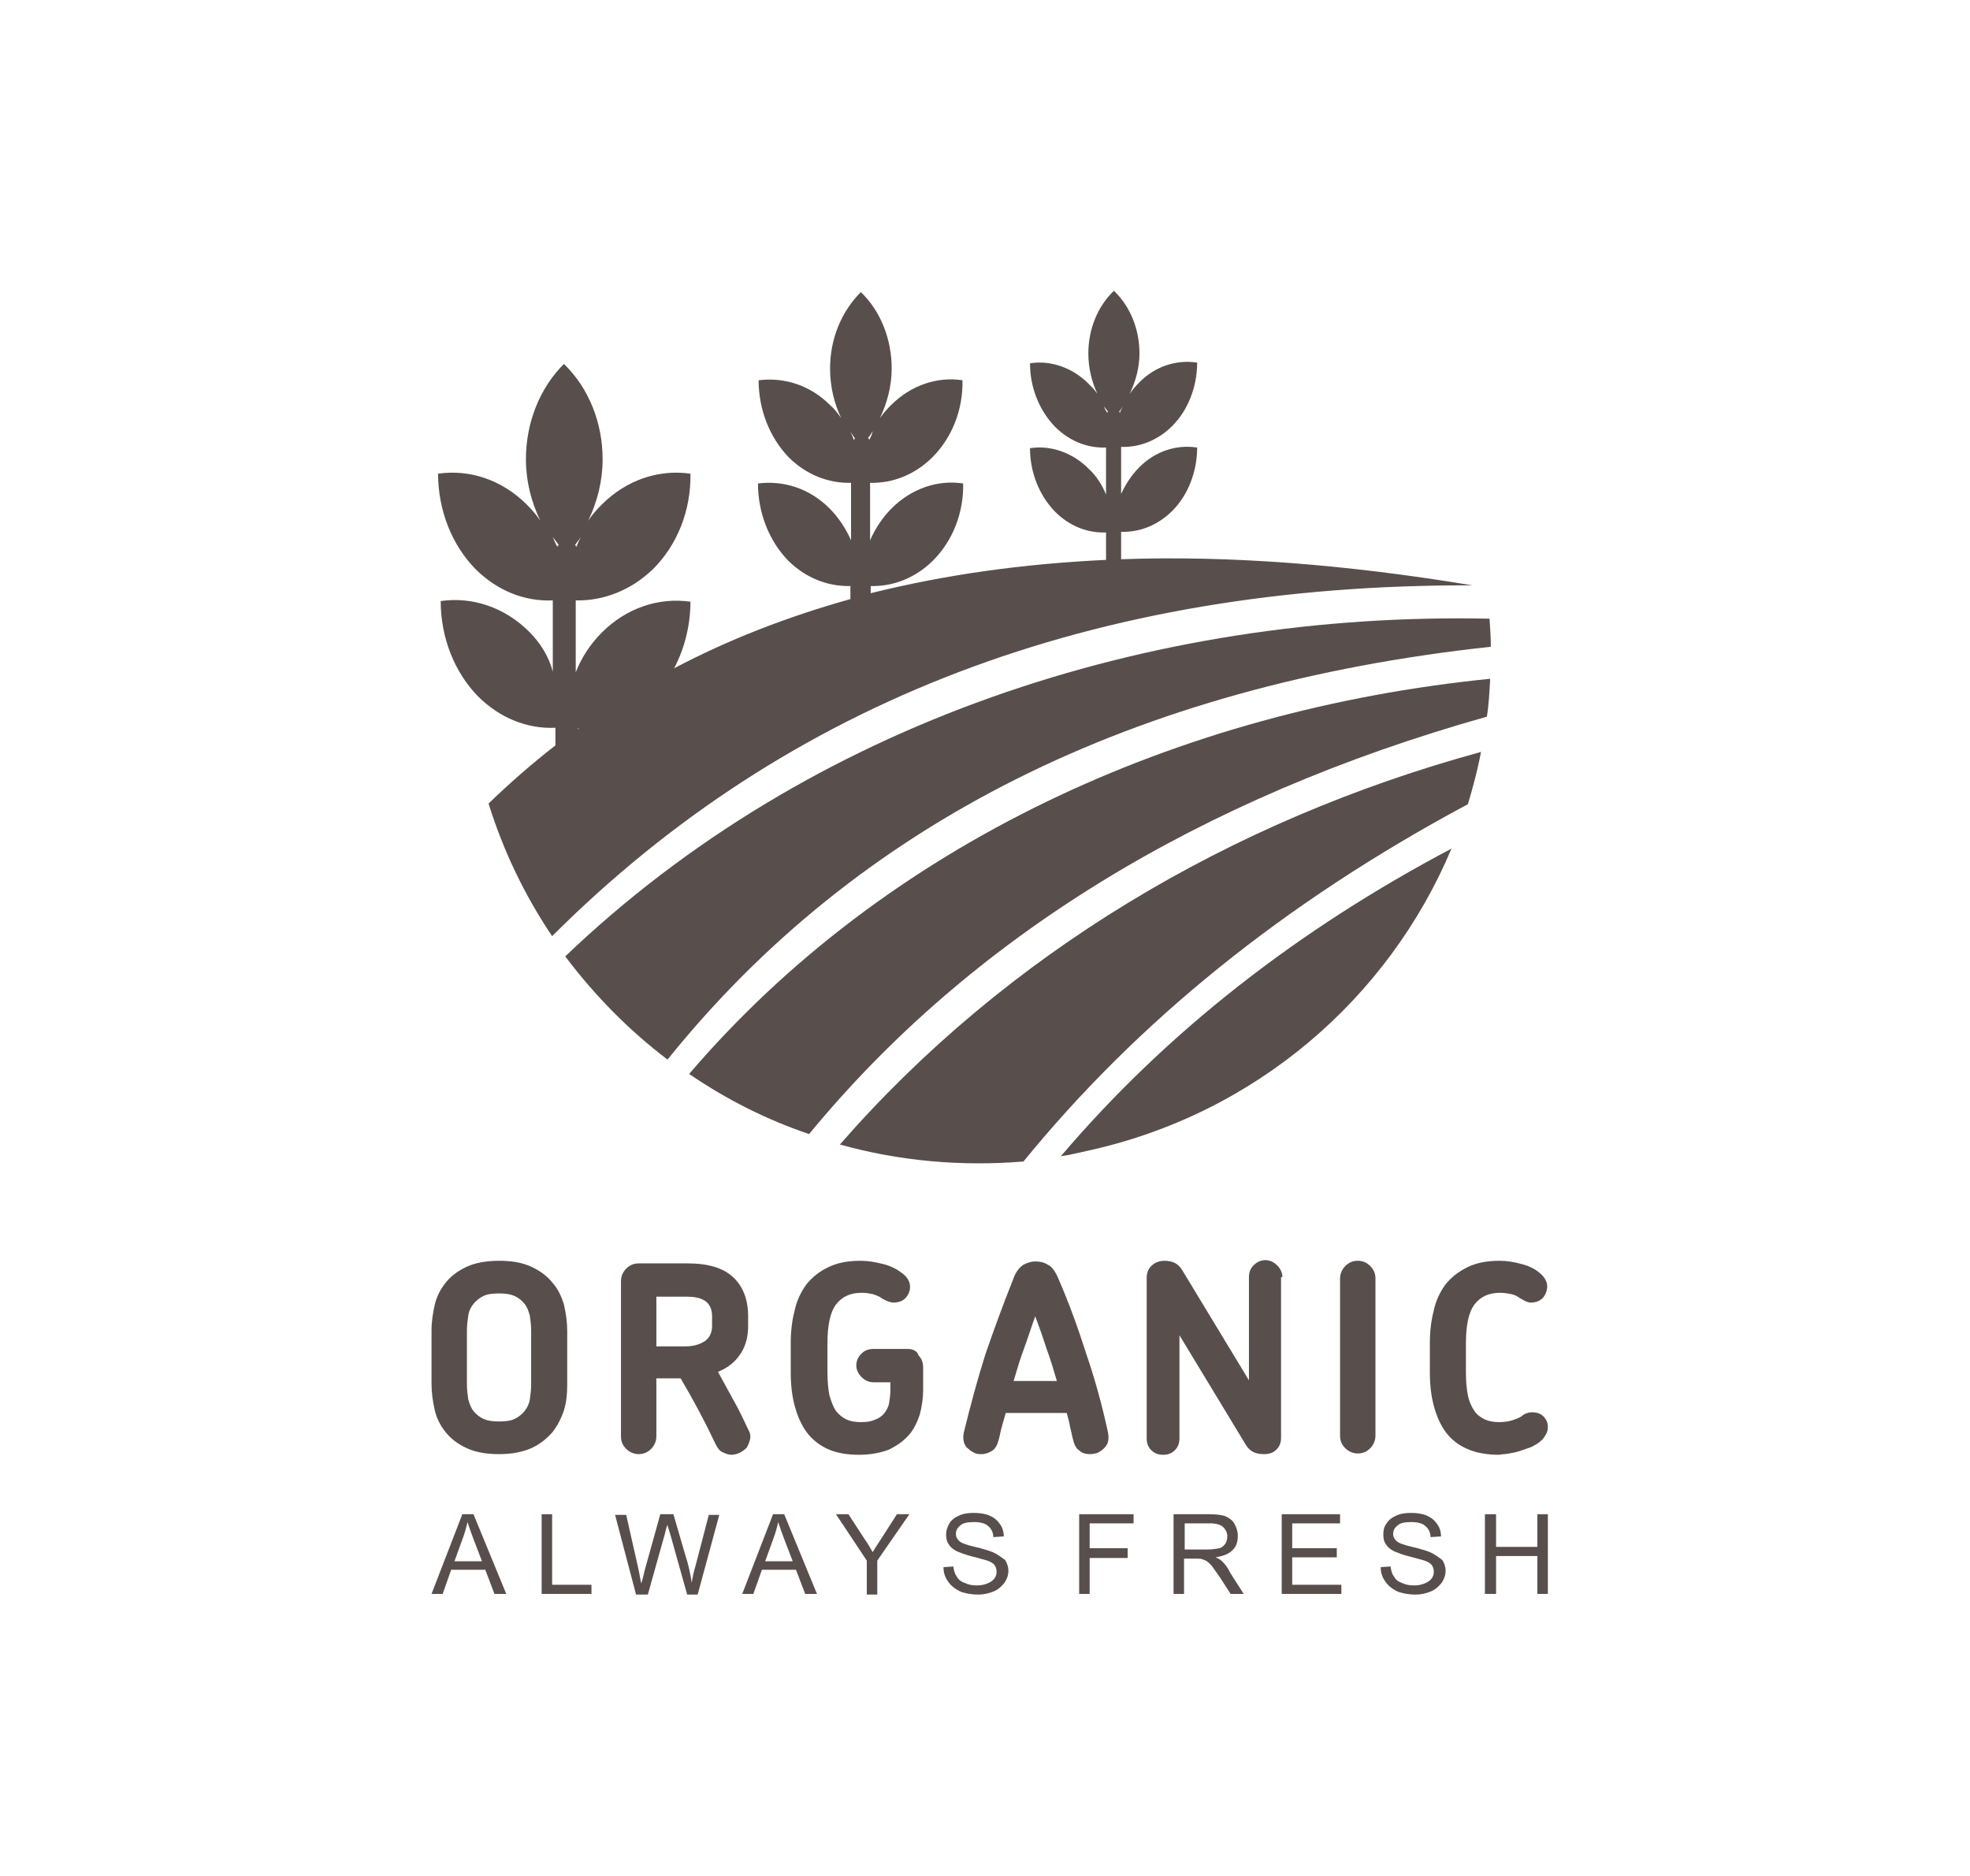
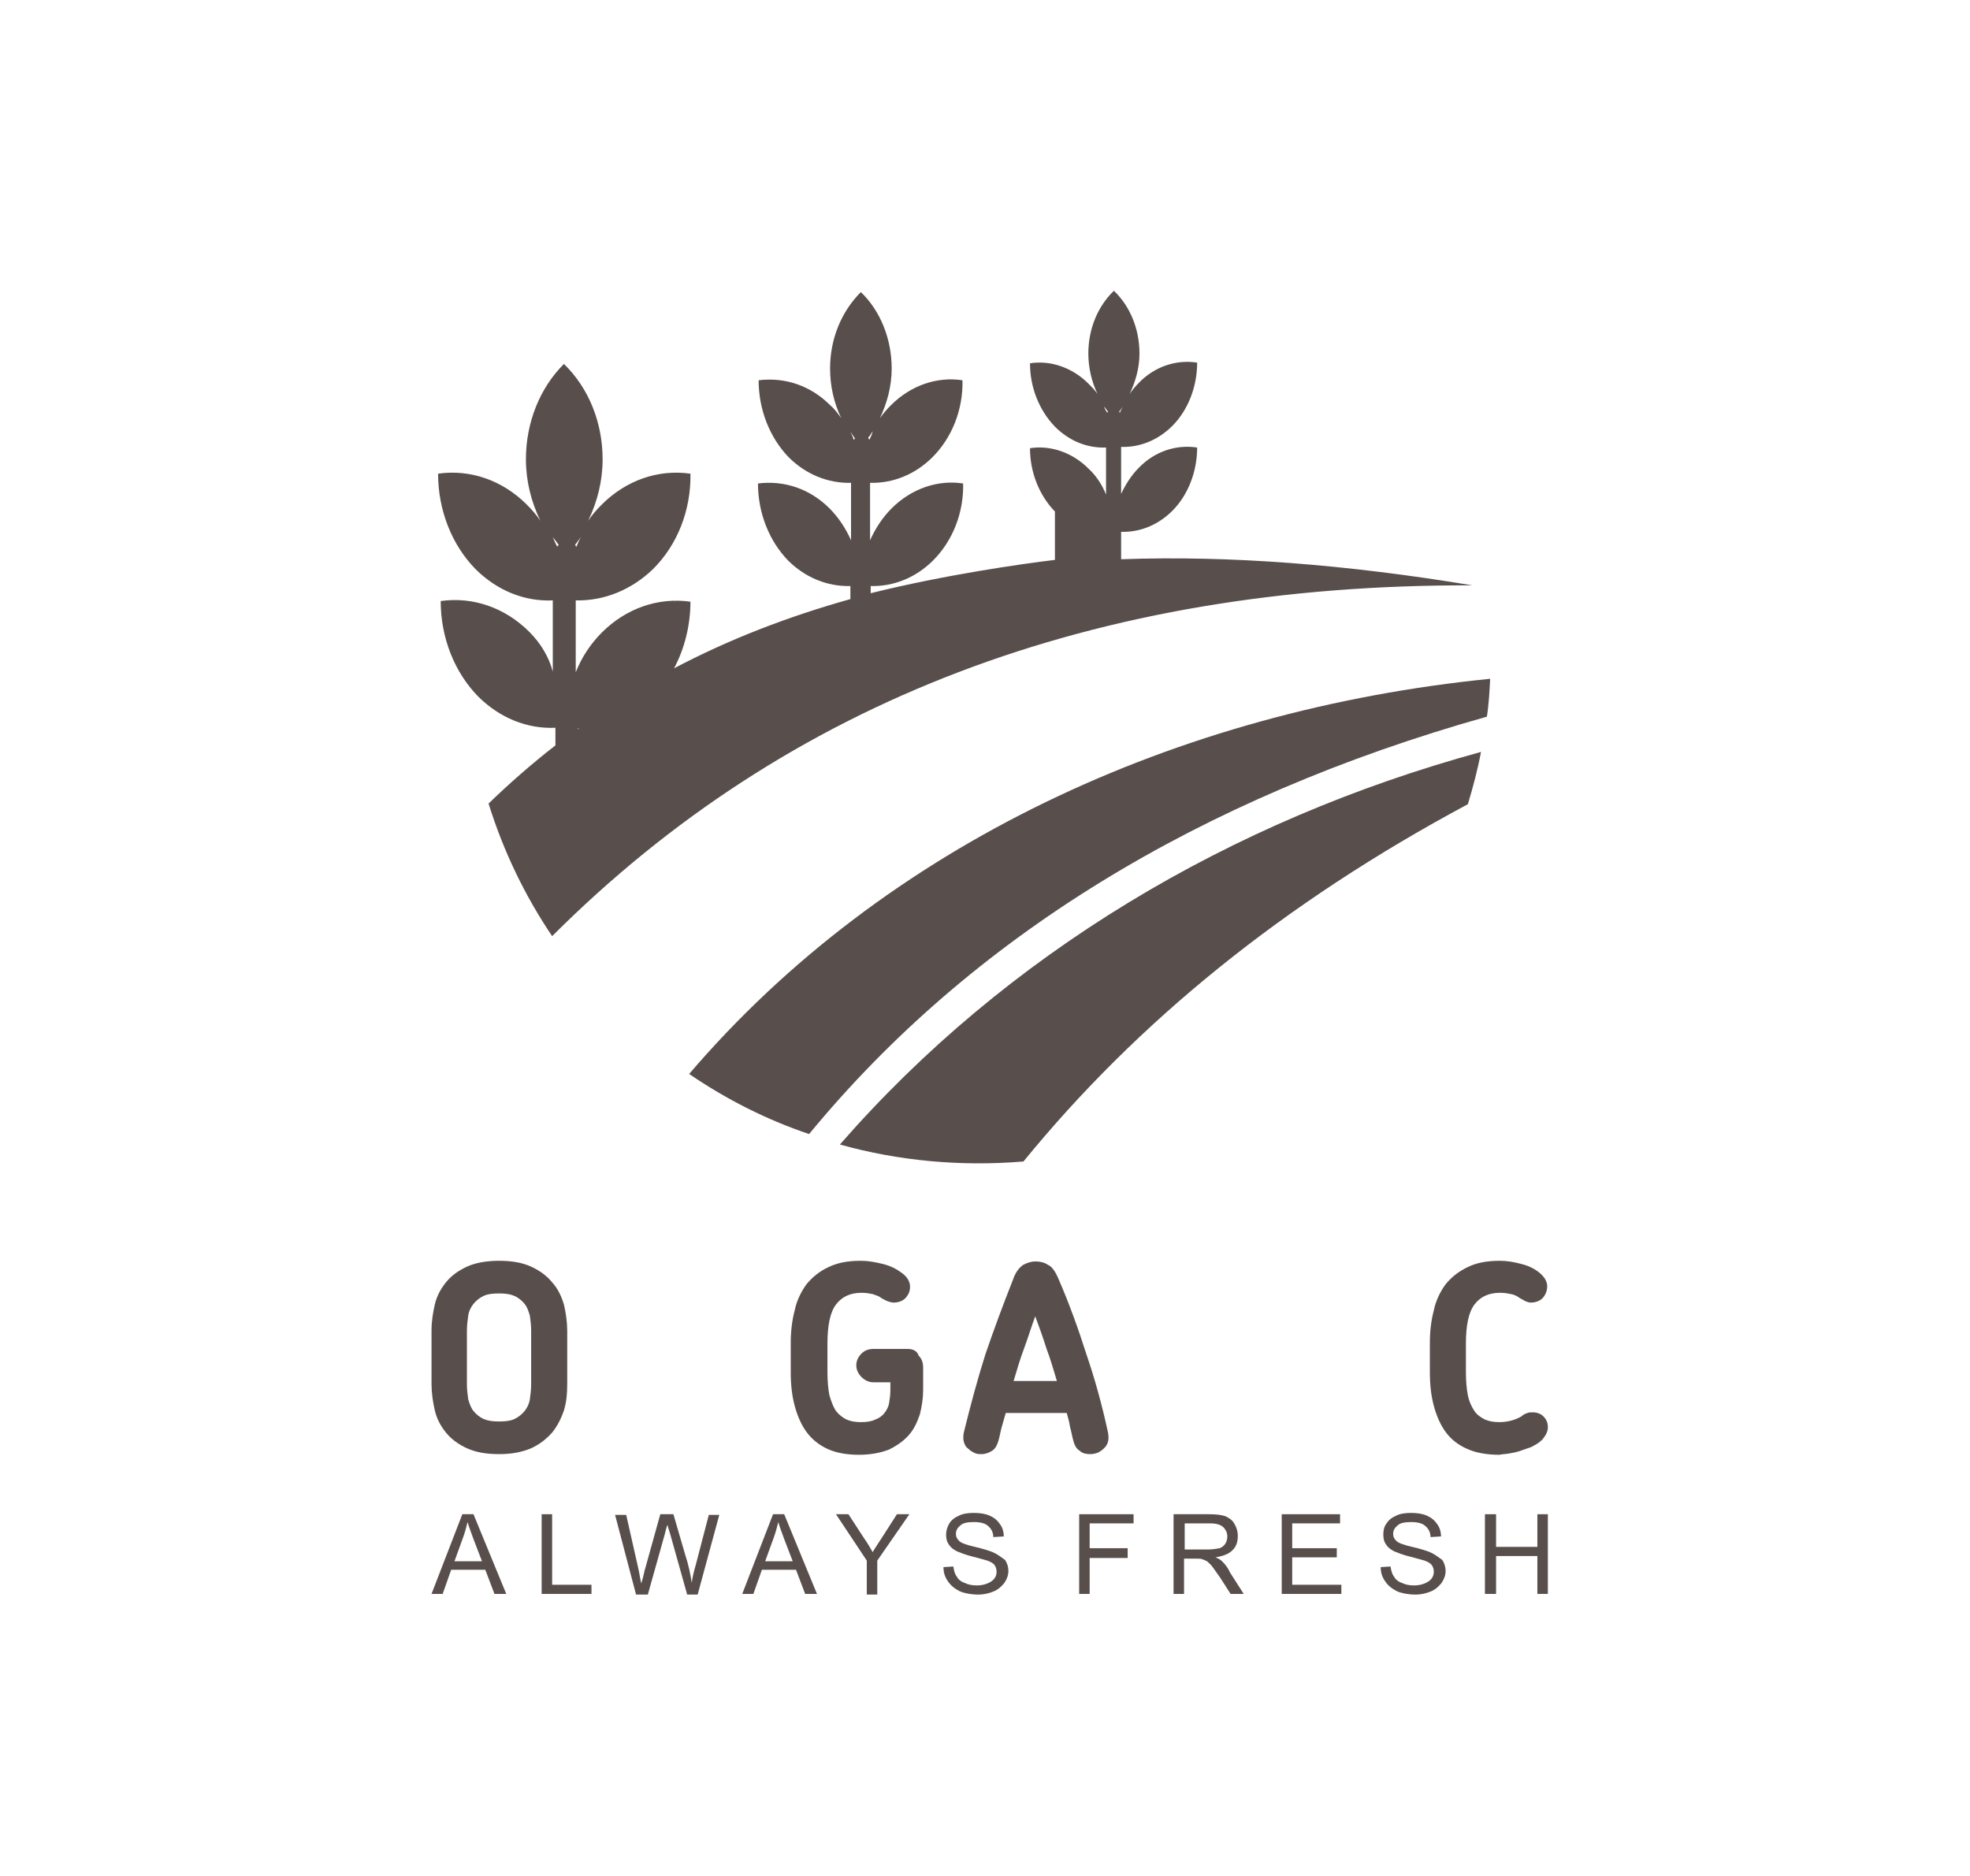
<svg xmlns="http://www.w3.org/2000/svg" width="210" height="200" viewBox="0 0 210 200" fill="none">
  <rect width="210" height="200" fill="white" />
-   <path d="M115.807 122.715C133.835 118.815 148.02 106.419 154.728 90.472C138.377 99.107 124.402 109.971 113.082 123.272C113.99 123.133 114.898 122.924 115.807 122.715Z" fill="#584F4D" />
  <path d="M157.873 80.165C131.11 87.478 107.282 101.684 89.533 122.019C95.752 123.76 102.39 124.386 109.099 123.829C121.257 108.926 136.84 96.252 156.475 85.737C157.034 83.856 157.523 82.046 157.873 80.165Z" fill="#584F4D" />
  <path d="M158.851 72.366C125.52 75.708 94.424 89.984 73.462 114.497C77.445 117.213 81.707 119.372 86.249 120.904C103.509 99.943 127.826 85.04 158.501 76.405C158.711 75.082 158.781 73.689 158.851 72.366Z" fill="#584F4D" />
-   <path d="M158.921 68.953C158.921 67.978 158.851 66.934 158.781 65.959C122.585 65.193 86.319 77.032 60.255 101.962C63.399 106.141 67.033 109.832 71.156 112.965C91.49 87.686 120.908 73.062 158.921 68.953Z" fill="#584F4D" />
-   <path d="M56.412 67.352C53.826 64.775 50.402 63.591 46.978 64.079C46.978 67.978 48.446 71.669 50.961 74.246C53.267 76.544 56.202 77.728 59.207 77.589V79.469C56.691 81.419 54.315 83.508 52.079 85.667C53.686 90.82 55.992 95.556 58.857 99.804C83.943 74.734 116.645 62.268 156.964 62.407C143.548 60.179 131.04 59.204 119.51 59.622V56.697C121.467 56.767 123.423 56.001 124.961 54.468C126.638 52.797 127.616 50.29 127.616 47.713C125.38 47.365 123.074 48.131 121.397 49.872C120.628 50.638 119.999 51.613 119.51 52.658V47.644C121.467 47.713 123.423 46.947 124.961 45.415C126.638 43.744 127.616 41.237 127.616 38.66C125.38 38.312 123.074 39.078 121.397 40.819C121.048 41.167 120.698 41.585 120.419 42.003C121.048 40.68 121.467 39.217 121.467 37.685C121.467 35.109 120.489 32.671 118.742 31C116.995 32.671 116.016 35.109 116.016 37.685C116.016 39.217 116.366 40.68 116.995 42.003C116.715 41.585 116.366 41.237 116.016 40.889C114.339 39.217 112.033 38.382 109.797 38.73C109.797 41.307 110.776 43.744 112.453 45.485C113.99 47.017 115.877 47.783 117.903 47.713V52.727C117.484 51.683 116.855 50.708 116.016 49.942C114.339 48.27 112.033 47.435 109.797 47.783C109.797 50.36 110.776 52.797 112.453 54.538C113.99 56.07 115.877 56.836 117.903 56.767V59.691C108.959 60.109 100.644 61.293 92.817 63.243V62.477C95.263 62.547 97.639 61.572 99.456 59.761C101.552 57.672 102.74 54.677 102.67 51.544C99.945 51.126 97.15 52.101 95.053 54.19C94.075 55.165 93.306 56.349 92.748 57.602V51.474C95.193 51.544 97.569 50.569 99.386 48.758C101.482 46.669 102.67 43.674 102.6 40.541C99.875 40.123 97.08 41.098 94.984 43.187C94.564 43.605 94.145 44.092 93.796 44.58C94.564 42.978 95.053 41.167 95.053 39.287C95.053 36.153 93.865 33.159 91.769 31.139C89.673 33.228 88.485 36.153 88.485 39.287C88.485 41.167 88.904 42.978 89.673 44.58C89.323 44.092 88.974 43.605 88.485 43.187C86.389 41.098 83.663 40.192 80.868 40.541C80.868 43.674 82.056 46.669 84.083 48.758C85.9 50.569 88.275 51.544 90.721 51.474V57.602C90.162 56.349 89.393 55.165 88.415 54.19C86.319 52.101 83.594 51.195 80.799 51.544C80.799 54.677 81.987 57.672 84.013 59.761C85.83 61.572 88.206 62.547 90.651 62.477V63.87C83.943 65.75 77.654 68.187 71.854 71.251C72.972 69.162 73.601 66.655 73.601 64.148C70.177 63.661 66.753 64.845 64.168 67.421C62.98 68.605 62.002 70.068 61.373 71.669V64.009C64.378 64.079 67.312 62.895 69.618 60.666C72.204 58.09 73.671 54.399 73.601 50.499C70.177 50.011 66.753 51.195 64.168 53.772C63.609 54.329 63.12 54.886 62.7 55.513C63.679 53.493 64.238 51.265 64.238 48.967C64.238 45.067 62.77 41.376 60.115 38.8C57.53 41.376 56.062 45.067 56.062 48.967C56.062 51.265 56.621 53.493 57.599 55.513C57.18 54.886 56.691 54.329 56.132 53.772C53.547 51.195 50.123 50.011 46.699 50.499C46.699 54.399 48.166 58.09 50.682 60.666C52.988 62.964 55.922 64.148 58.927 64.009V71.6C58.508 69.998 57.599 68.536 56.412 67.352ZM119.371 44.023C119.371 43.953 119.301 43.953 119.301 43.883C119.44 43.674 119.58 43.535 119.72 43.326C119.58 43.535 119.44 43.814 119.371 44.023ZM117.693 43.326C117.833 43.535 117.973 43.674 118.113 43.883C118.043 43.953 118.043 43.953 118.043 44.023C117.903 43.814 117.763 43.605 117.693 43.326ZM92.678 46.878C92.608 46.808 92.608 46.739 92.538 46.669C92.748 46.46 92.887 46.181 93.027 45.972C92.957 46.321 92.817 46.599 92.678 46.878ZM90.651 46.042C90.791 46.251 91.001 46.53 91.14 46.739C91.07 46.808 91.07 46.878 91.001 46.878C90.931 46.599 90.791 46.321 90.651 46.042ZM61.722 77.658C61.722 77.658 61.652 77.728 61.583 77.728V77.658C61.652 77.658 61.652 77.658 61.722 77.658ZM61.443 58.299C61.373 58.229 61.373 58.159 61.303 58.09C61.513 57.811 61.722 57.533 61.932 57.254C61.722 57.602 61.583 57.95 61.443 58.299ZM58.927 57.254C59.137 57.533 59.346 57.811 59.556 58.09C59.486 58.159 59.416 58.229 59.416 58.299C59.207 57.95 59.067 57.602 58.927 57.254Z" fill="#584F4D" />
-   <path d="M144.736 134.414C144.177 134.414 143.757 134.623 143.408 134.971C143.059 135.32 142.849 135.807 142.849 136.295V153.078C142.849 153.635 143.059 154.053 143.408 154.401C143.757 154.749 144.247 154.958 144.736 154.958C145.295 154.958 145.714 154.749 146.063 154.401C146.413 154.053 146.622 153.565 146.622 153.078V136.295C146.622 135.737 146.413 135.32 146.063 134.971C145.714 134.623 145.295 134.414 144.736 134.414Z" fill="#584F4D" />
+   <path d="M56.412 67.352C53.826 64.775 50.402 63.591 46.978 64.079C46.978 67.978 48.446 71.669 50.961 74.246C53.267 76.544 56.202 77.728 59.207 77.589V79.469C56.691 81.419 54.315 83.508 52.079 85.667C53.686 90.82 55.992 95.556 58.857 99.804C83.943 74.734 116.645 62.268 156.964 62.407C143.548 60.179 131.04 59.204 119.51 59.622V56.697C121.467 56.767 123.423 56.001 124.961 54.468C126.638 52.797 127.616 50.29 127.616 47.713C125.38 47.365 123.074 48.131 121.397 49.872C120.628 50.638 119.999 51.613 119.51 52.658V47.644C121.467 47.713 123.423 46.947 124.961 45.415C126.638 43.744 127.616 41.237 127.616 38.66C125.38 38.312 123.074 39.078 121.397 40.819C121.048 41.167 120.698 41.585 120.419 42.003C121.048 40.68 121.467 39.217 121.467 37.685C121.467 35.109 120.489 32.671 118.742 31C116.995 32.671 116.016 35.109 116.016 37.685C116.016 39.217 116.366 40.68 116.995 42.003C116.715 41.585 116.366 41.237 116.016 40.889C114.339 39.217 112.033 38.382 109.797 38.73C109.797 41.307 110.776 43.744 112.453 45.485C113.99 47.017 115.877 47.783 117.903 47.713V52.727C117.484 51.683 116.855 50.708 116.016 49.942C114.339 48.27 112.033 47.435 109.797 47.783C109.797 50.36 110.776 52.797 112.453 54.538V59.691C108.959 60.109 100.644 61.293 92.817 63.243V62.477C95.263 62.547 97.639 61.572 99.456 59.761C101.552 57.672 102.74 54.677 102.67 51.544C99.945 51.126 97.15 52.101 95.053 54.19C94.075 55.165 93.306 56.349 92.748 57.602V51.474C95.193 51.544 97.569 50.569 99.386 48.758C101.482 46.669 102.67 43.674 102.6 40.541C99.875 40.123 97.08 41.098 94.984 43.187C94.564 43.605 94.145 44.092 93.796 44.58C94.564 42.978 95.053 41.167 95.053 39.287C95.053 36.153 93.865 33.159 91.769 31.139C89.673 33.228 88.485 36.153 88.485 39.287C88.485 41.167 88.904 42.978 89.673 44.58C89.323 44.092 88.974 43.605 88.485 43.187C86.389 41.098 83.663 40.192 80.868 40.541C80.868 43.674 82.056 46.669 84.083 48.758C85.9 50.569 88.275 51.544 90.721 51.474V57.602C90.162 56.349 89.393 55.165 88.415 54.19C86.319 52.101 83.594 51.195 80.799 51.544C80.799 54.677 81.987 57.672 84.013 59.761C85.83 61.572 88.206 62.547 90.651 62.477V63.87C83.943 65.75 77.654 68.187 71.854 71.251C72.972 69.162 73.601 66.655 73.601 64.148C70.177 63.661 66.753 64.845 64.168 67.421C62.98 68.605 62.002 70.068 61.373 71.669V64.009C64.378 64.079 67.312 62.895 69.618 60.666C72.204 58.09 73.671 54.399 73.601 50.499C70.177 50.011 66.753 51.195 64.168 53.772C63.609 54.329 63.12 54.886 62.7 55.513C63.679 53.493 64.238 51.265 64.238 48.967C64.238 45.067 62.77 41.376 60.115 38.8C57.53 41.376 56.062 45.067 56.062 48.967C56.062 51.265 56.621 53.493 57.599 55.513C57.18 54.886 56.691 54.329 56.132 53.772C53.547 51.195 50.123 50.011 46.699 50.499C46.699 54.399 48.166 58.09 50.682 60.666C52.988 62.964 55.922 64.148 58.927 64.009V71.6C58.508 69.998 57.599 68.536 56.412 67.352ZM119.371 44.023C119.371 43.953 119.301 43.953 119.301 43.883C119.44 43.674 119.58 43.535 119.72 43.326C119.58 43.535 119.44 43.814 119.371 44.023ZM117.693 43.326C117.833 43.535 117.973 43.674 118.113 43.883C118.043 43.953 118.043 43.953 118.043 44.023C117.903 43.814 117.763 43.605 117.693 43.326ZM92.678 46.878C92.608 46.808 92.608 46.739 92.538 46.669C92.748 46.46 92.887 46.181 93.027 45.972C92.957 46.321 92.817 46.599 92.678 46.878ZM90.651 46.042C90.791 46.251 91.001 46.53 91.14 46.739C91.07 46.808 91.07 46.878 91.001 46.878C90.931 46.599 90.791 46.321 90.651 46.042ZM61.722 77.658C61.722 77.658 61.652 77.728 61.583 77.728V77.658C61.652 77.658 61.652 77.658 61.722 77.658ZM61.443 58.299C61.373 58.229 61.373 58.159 61.303 58.09C61.513 57.811 61.722 57.533 61.932 57.254C61.722 57.602 61.583 57.95 61.443 58.299ZM58.927 57.254C59.137 57.533 59.346 57.811 59.556 58.09C59.486 58.159 59.416 58.229 59.416 58.299C59.207 57.95 59.067 57.602 58.927 57.254Z" fill="#584F4D" />
  <path d="M160.877 154.958C161.297 154.888 161.646 154.819 162.065 154.679C162.484 154.54 162.834 154.401 163.253 154.262C163.602 154.053 163.952 153.913 164.231 153.635C164.511 153.426 164.651 153.147 164.79 152.938C164.93 152.66 165 152.451 165 152.172C165 151.685 164.86 151.337 164.511 150.988C164.231 150.71 163.812 150.571 163.393 150.571C163.183 150.571 162.974 150.571 162.834 150.64C162.624 150.71 162.415 150.78 162.205 150.988C161.506 151.406 160.668 151.615 159.829 151.615C159.27 151.615 158.781 151.546 158.292 151.337C157.873 151.128 157.453 150.849 157.174 150.431C156.894 150.014 156.615 149.456 156.475 148.76C156.335 148.064 156.265 147.228 156.265 146.253V143.259C156.265 141.309 156.545 139.916 157.174 139.08C157.803 138.244 158.711 137.827 159.899 137.827C160.388 137.827 160.738 137.896 161.087 137.966C161.436 138.036 161.716 138.175 161.995 138.384C162.275 138.523 162.484 138.662 162.624 138.732C162.834 138.802 162.974 138.871 163.183 138.871C163.742 138.871 164.231 138.662 164.511 138.314C164.79 137.966 164.93 137.548 164.93 137.13C164.93 136.643 164.651 136.155 164.161 135.737C163.672 135.32 163.043 134.971 162.205 134.763C161.436 134.554 160.668 134.414 159.899 134.414C158.501 134.414 157.383 134.623 156.405 135.111C155.427 135.598 154.728 136.155 154.099 136.921C153.54 137.687 153.051 138.662 152.841 139.707C152.562 140.752 152.422 141.935 152.422 143.189V146.323C152.422 147.646 152.562 148.83 152.841 149.874C153.121 150.919 153.54 151.894 154.099 152.66C154.658 153.426 155.427 154.053 156.405 154.47C157.314 154.888 158.501 155.097 159.829 155.097C160.109 155.028 160.528 155.028 160.877 154.958Z" fill="#584F4D" />
  <path d="M58.857 152.729C59.416 152.033 59.836 151.197 60.115 150.362C60.395 149.456 60.465 148.551 60.465 147.576V141.866C60.465 140.96 60.325 139.985 60.115 139.08C59.836 138.175 59.486 137.409 58.857 136.712C58.298 136.016 57.53 135.459 56.621 135.041C55.713 134.623 54.595 134.414 53.197 134.414C51.87 134.414 50.682 134.623 49.773 135.041C48.865 135.459 48.096 136.016 47.537 136.712C46.978 137.409 46.559 138.175 46.349 139.08C46.14 139.985 46 140.891 46 141.866V147.576C46 148.481 46.14 149.456 46.349 150.362C46.559 151.267 46.978 152.033 47.537 152.729C48.096 153.426 48.865 153.983 49.773 154.401C50.682 154.819 51.8 155.028 53.197 155.028C54.525 155.028 55.643 154.819 56.621 154.401C57.53 153.983 58.228 153.426 58.857 152.729ZM56.621 147.576C56.621 148.133 56.551 148.69 56.481 149.178C56.412 149.665 56.202 150.083 55.922 150.431C55.643 150.78 55.294 151.058 54.874 151.267C54.455 151.476 53.896 151.546 53.197 151.546C52.498 151.546 52.009 151.476 51.52 151.267C51.101 151.058 50.752 150.78 50.472 150.431C50.193 150.083 50.053 149.665 49.913 149.178C49.843 148.69 49.773 148.133 49.773 147.576V141.866C49.773 141.309 49.843 140.752 49.913 140.264C49.983 139.777 50.193 139.359 50.472 139.011C50.752 138.662 51.101 138.384 51.52 138.175C51.94 137.966 52.498 137.896 53.197 137.896C53.896 137.896 54.385 137.966 54.874 138.175C55.294 138.384 55.643 138.662 55.922 139.011C56.202 139.359 56.342 139.777 56.481 140.264C56.551 140.752 56.621 141.309 56.621 141.866V147.576Z" fill="#584F4D" />
-   <path d="M136.7 136.155C136.7 135.668 136.49 135.25 136.141 134.902C135.792 134.554 135.372 134.345 134.883 134.345C134.394 134.345 133.975 134.554 133.625 134.902C133.276 135.25 133.136 135.668 133.136 136.155V147.158L126.009 135.389C125.59 134.693 124.961 134.414 124.122 134.414C123.563 134.414 123.074 134.623 122.725 134.971C122.375 135.32 122.235 135.737 122.235 136.225V153.356C122.235 153.844 122.375 154.262 122.725 154.61C123.074 154.958 123.493 155.097 123.982 155.097C124.472 155.097 124.891 154.958 125.24 154.61C125.59 154.262 125.729 153.844 125.729 153.356V142.353L132.857 154.122C133.276 154.749 133.835 155.028 134.743 155.028C135.302 155.028 135.722 154.888 136.071 154.54C136.42 154.192 136.56 153.774 136.56 153.287V136.155H136.7Z" fill="#584F4D" />
  <path d="M96.8 143.816H93.097C92.608 143.816 92.189 143.955 91.839 144.303C91.49 144.651 91.28 145.069 91.28 145.557C91.28 146.044 91.49 146.462 91.839 146.81C92.189 147.158 92.608 147.367 93.097 147.367H94.914V148.203C94.914 148.69 94.844 149.178 94.774 149.596C94.704 150.014 94.494 150.362 94.285 150.64C94.075 150.919 93.726 151.197 93.306 151.337C92.887 151.546 92.398 151.615 91.769 151.615C91.21 151.615 90.721 151.546 90.232 151.337C89.813 151.128 89.463 150.849 89.114 150.431C88.834 150.014 88.625 149.456 88.415 148.76C88.275 148.064 88.206 147.228 88.206 146.253V143.259C88.206 141.309 88.485 139.916 89.114 139.08C89.743 138.244 90.651 137.827 91.839 137.827C92.328 137.827 92.678 137.896 93.027 137.966C93.376 138.105 93.726 138.175 93.935 138.384C94.215 138.523 94.424 138.662 94.634 138.732C94.844 138.802 95.053 138.871 95.263 138.871C95.822 138.871 96.311 138.662 96.591 138.314C96.87 137.966 97.01 137.618 97.01 137.2C97.01 136.643 96.731 136.155 96.171 135.737C95.612 135.32 94.984 134.971 94.145 134.763C93.306 134.554 92.538 134.414 91.769 134.414C90.372 134.414 89.254 134.623 88.275 135.111C87.367 135.529 86.598 136.155 85.969 136.921C85.41 137.687 84.921 138.662 84.712 139.707C84.432 140.752 84.292 141.935 84.292 143.189V146.323C84.292 147.646 84.432 148.83 84.712 149.874C84.991 150.919 85.41 151.894 85.969 152.66C86.528 153.426 87.297 154.053 88.206 154.47C89.114 154.888 90.232 155.097 91.56 155.097C92.817 155.097 93.865 154.888 94.774 154.54C95.612 154.122 96.311 153.635 96.87 153.008C97.429 152.381 97.779 151.615 98.058 150.78C98.268 149.944 98.407 149.039 98.407 148.203V145.835C98.407 145.278 98.268 144.86 97.918 144.512C97.779 144.025 97.29 143.816 96.8 143.816Z" fill="#584F4D" />
-   <path d="M79.96 153.426C80.03 153.078 79.96 152.729 79.75 152.381C79.261 151.337 78.772 150.292 78.213 149.317C77.654 148.273 77.095 147.298 76.536 146.253C77.584 145.835 78.353 145.208 78.912 144.373C79.471 143.537 79.75 142.562 79.75 141.378V140.334C79.75 138.523 79.191 137.13 78.143 136.155C77.095 135.18 75.488 134.693 73.322 134.693H68.081C67.522 134.693 67.103 134.902 66.753 135.25C66.404 135.598 66.194 136.086 66.194 136.573V153.147C66.194 153.704 66.404 154.122 66.753 154.47C67.103 154.819 67.592 155.028 68.081 155.028C68.64 155.028 69.059 154.819 69.409 154.47C69.758 154.122 69.968 153.635 69.968 153.147V146.949H72.553C73.252 148.133 73.881 149.248 74.51 150.431C75.139 151.615 75.698 152.729 76.257 153.913C76.466 154.331 76.676 154.679 77.025 154.819C77.305 154.958 77.654 155.097 77.934 155.097C78.213 155.097 78.562 155.028 78.842 154.888C79.122 154.749 79.401 154.54 79.611 154.331C79.75 154.053 79.89 153.774 79.96 153.426ZM75.907 141.378C75.907 142.075 75.628 142.632 75.139 142.98C74.58 143.328 73.951 143.537 73.112 143.537H69.968V138.244H73.252C75.069 138.244 75.907 138.941 75.907 140.334V141.378Z" fill="#584F4D" />
  <path d="M116.226 155.028C116.506 155.028 116.785 154.958 116.995 154.888C117.274 154.749 117.484 154.61 117.693 154.401C117.903 154.192 118.043 153.983 118.113 153.704C118.183 153.426 118.183 153.078 118.113 152.729C117.484 149.805 116.715 147.019 115.807 144.373C114.968 141.726 113.99 139.011 112.872 136.434C112.523 135.598 112.173 135.041 111.684 134.832C111.265 134.554 110.776 134.484 110.356 134.484C109.937 134.484 109.518 134.623 109.099 134.832C108.679 135.111 108.26 135.598 107.981 136.434C106.932 139.08 105.954 141.726 105.046 144.373C104.207 147.019 103.439 149.874 102.74 152.729C102.67 153.078 102.67 153.426 102.74 153.704C102.81 153.983 102.95 154.262 103.159 154.401C103.369 154.61 103.578 154.749 103.858 154.888C104.137 155.028 104.347 155.028 104.627 155.028C105.046 155.028 105.395 154.888 105.745 154.679C106.094 154.47 106.304 154.053 106.443 153.565C106.583 153.078 106.653 152.59 106.793 152.103C106.932 151.615 107.072 151.128 107.212 150.64H113.711C113.85 151.128 113.99 151.615 114.06 152.103C114.2 152.59 114.27 153.078 114.409 153.565C114.549 154.122 114.759 154.47 115.108 154.679C115.388 154.958 115.807 155.028 116.226 155.028ZM108.051 147.228C108.4 146.044 108.749 144.86 109.169 143.746C109.588 142.632 109.937 141.448 110.356 140.334C110.776 141.448 111.195 142.632 111.544 143.746C111.964 144.86 112.313 146.044 112.662 147.228H108.051Z" fill="#584F4D" />
  <path d="M94.005 163.941C93.656 164.499 93.306 164.986 93.027 165.473C92.748 164.986 92.468 164.499 92.119 164.011L90.442 161.434H89.114L92.398 166.379V170H93.516V166.379L96.94 161.434H95.612L94.005 163.941Z" fill="#584F4D" />
  <path d="M152.422 165.473C152.073 165.334 151.444 165.125 150.536 164.916C149.627 164.707 149.068 164.499 148.858 164.29C148.649 164.081 148.509 163.872 148.509 163.524C148.509 163.175 148.649 162.897 148.998 162.618C149.278 162.34 149.837 162.27 150.466 162.27C151.095 162.27 151.654 162.409 151.933 162.688C152.282 162.966 152.492 163.384 152.492 163.872L153.61 163.802C153.61 163.315 153.47 162.827 153.191 162.479C152.911 162.061 152.562 161.783 152.073 161.574C151.584 161.365 151.025 161.295 150.396 161.295C149.837 161.295 149.278 161.365 148.858 161.574C148.369 161.783 148.02 162.061 147.81 162.409C147.531 162.758 147.461 163.175 147.461 163.593C147.461 164.011 147.531 164.359 147.74 164.638C147.95 164.986 148.23 165.195 148.649 165.404C148.998 165.543 149.487 165.752 150.326 165.961C151.095 166.17 151.654 166.309 151.863 166.379C152.213 166.518 152.492 166.657 152.632 166.866C152.772 167.075 152.841 167.284 152.841 167.563C152.841 167.841 152.772 168.05 152.632 168.259C152.492 168.468 152.213 168.677 151.863 168.816C151.514 168.955 151.164 169.025 150.745 169.025C150.256 169.025 149.837 168.955 149.417 168.747C148.998 168.607 148.719 168.329 148.579 168.05C148.369 167.772 148.299 167.423 148.23 167.006L147.181 167.075C147.181 167.632 147.321 168.12 147.671 168.607C147.95 169.025 148.369 169.373 148.928 169.652C149.418 169.861 150.116 170 150.885 170C151.514 170 152.073 169.861 152.562 169.652C153.051 169.443 153.4 169.095 153.68 168.747C153.959 168.329 154.099 167.911 154.099 167.493C154.099 167.006 153.959 166.657 153.75 166.309C153.261 165.961 152.911 165.682 152.422 165.473Z" fill="#584F4D" />
  <path d="M163.882 164.916H159.48V161.434H158.292V169.93H159.48V165.891H163.882V169.93H165V161.434H163.882V164.916Z" fill="#584F4D" />
  <path d="M105.814 165.473C105.465 165.334 104.836 165.125 103.928 164.916C103.019 164.707 102.46 164.499 102.251 164.29C102.041 164.081 101.901 163.872 101.901 163.524C101.901 163.175 102.041 162.897 102.39 162.618C102.67 162.34 103.229 162.27 103.858 162.27C104.487 162.27 105.046 162.409 105.325 162.688C105.675 162.966 105.884 163.384 105.884 163.872L107.002 163.802C107.002 163.315 106.863 162.827 106.583 162.479C106.304 162.061 105.954 161.783 105.465 161.574C104.976 161.365 104.417 161.295 103.788 161.295C103.229 161.295 102.67 161.365 102.251 161.574C101.762 161.783 101.412 162.061 101.203 162.409C100.993 162.758 100.853 163.175 100.853 163.593C100.853 164.011 100.923 164.359 101.133 164.638C101.342 164.986 101.622 165.195 102.041 165.404C102.39 165.543 102.88 165.752 103.718 165.961C104.487 166.17 105.046 166.309 105.255 166.379C105.605 166.518 105.884 166.657 106.024 166.866C106.164 167.075 106.234 167.284 106.234 167.563C106.234 167.841 106.164 168.05 106.024 168.259C105.884 168.468 105.605 168.677 105.255 168.816C104.906 168.955 104.557 169.025 104.137 169.025C103.648 169.025 103.229 168.955 102.81 168.747C102.39 168.607 102.111 168.329 101.971 168.05C101.762 167.772 101.692 167.423 101.622 167.006L100.574 167.075C100.574 167.632 100.713 168.12 101.063 168.607C101.342 169.025 101.762 169.373 102.321 169.652C102.81 169.861 103.509 170 104.277 170C104.906 170 105.465 169.861 105.954 169.652C106.443 169.443 106.793 169.095 107.072 168.747C107.352 168.329 107.491 167.911 107.491 167.493C107.491 167.006 107.352 166.657 107.142 166.309C106.653 165.961 106.304 165.682 105.814 165.473Z" fill="#584F4D" />
  <path d="M82.406 161.434L79.122 169.93H80.309L81.218 167.354H84.851L85.83 169.93H87.088L83.594 161.434H82.406ZM81.567 166.448L82.476 163.941C82.685 163.384 82.825 162.827 82.965 162.27C83.105 162.758 83.314 163.315 83.594 164.081L84.502 166.448H81.567Z" fill="#584F4D" />
  <path d="M74.16 166.866C73.951 167.563 73.811 168.189 73.741 168.747C73.601 167.841 73.392 166.797 73.042 165.752L71.784 161.434H70.387L68.78 167.214C68.71 167.354 68.64 167.911 68.361 168.816C68.221 168.259 68.151 167.632 68.011 167.075L66.753 161.504H65.566L67.802 170H69.059L70.876 163.524C70.946 163.245 71.016 162.897 71.156 162.549C71.156 162.688 71.295 163.036 71.435 163.524L73.252 170H74.37L76.676 161.504H75.558L74.16 166.866Z" fill="#584F4D" />
  <path d="M130.271 166.448C130.132 166.309 129.922 166.17 129.573 166.031C130.411 165.891 130.97 165.682 131.389 165.265C131.809 164.847 131.948 164.359 131.948 163.732C131.948 163.245 131.809 162.827 131.599 162.479C131.389 162.061 131.04 161.852 130.621 161.643C130.201 161.504 129.642 161.434 128.874 161.434H125.1V169.93H126.218V166.17H127.546C127.826 166.17 128.035 166.17 128.175 166.239C128.385 166.309 128.524 166.379 128.664 166.448C128.804 166.588 129.014 166.727 129.223 167.006C129.433 167.284 129.712 167.702 130.062 168.189L131.18 169.93H132.577L131.11 167.632C130.9 167.145 130.621 166.797 130.271 166.448ZM128.734 165.195H126.288V162.409H129.014C129.642 162.409 130.132 162.549 130.411 162.827C130.691 163.106 130.83 163.454 130.83 163.802C130.83 164.081 130.76 164.359 130.621 164.568C130.481 164.777 130.271 164.986 129.992 165.056C129.642 165.125 129.223 165.195 128.734 165.195Z" fill="#584F4D" />
  <path d="M137.748 166.031H142.5V165.056H137.748V162.409H142.849V161.434H136.63V169.93H142.989V168.955H137.748V166.031Z" fill="#584F4D" />
  <path d="M49.284 161.434L46 169.93H47.188L48.096 167.354H51.73L52.708 169.93H53.966L50.472 161.434H49.284ZM48.446 166.448L49.354 163.941C49.564 163.384 49.703 162.827 49.843 162.27C49.983 162.758 50.193 163.315 50.472 164.081L51.38 166.448H48.446Z" fill="#584F4D" />
  <path d="M58.857 161.434H57.739V169.93H63.05V168.955H58.857V161.434Z" fill="#584F4D" />
  <path d="M115.038 169.93H116.156V166.1H120.209V165.056H116.156V162.409H120.838V161.434H115.038V169.93Z" fill="#584F4D" />
</svg>